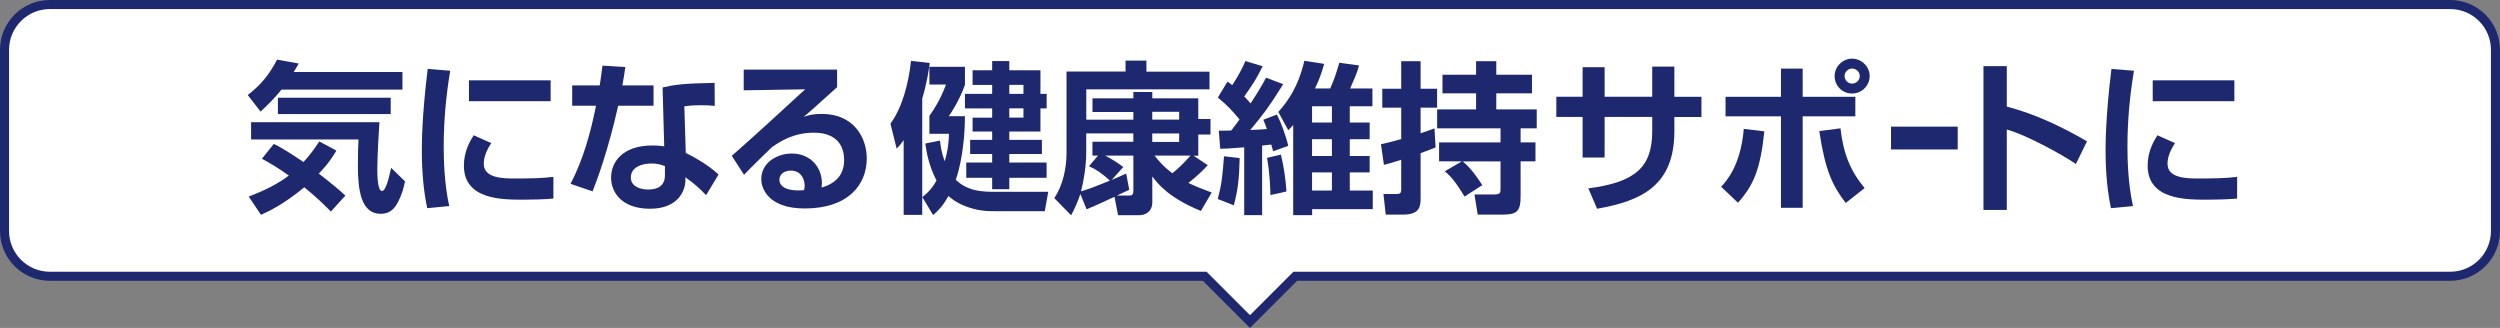
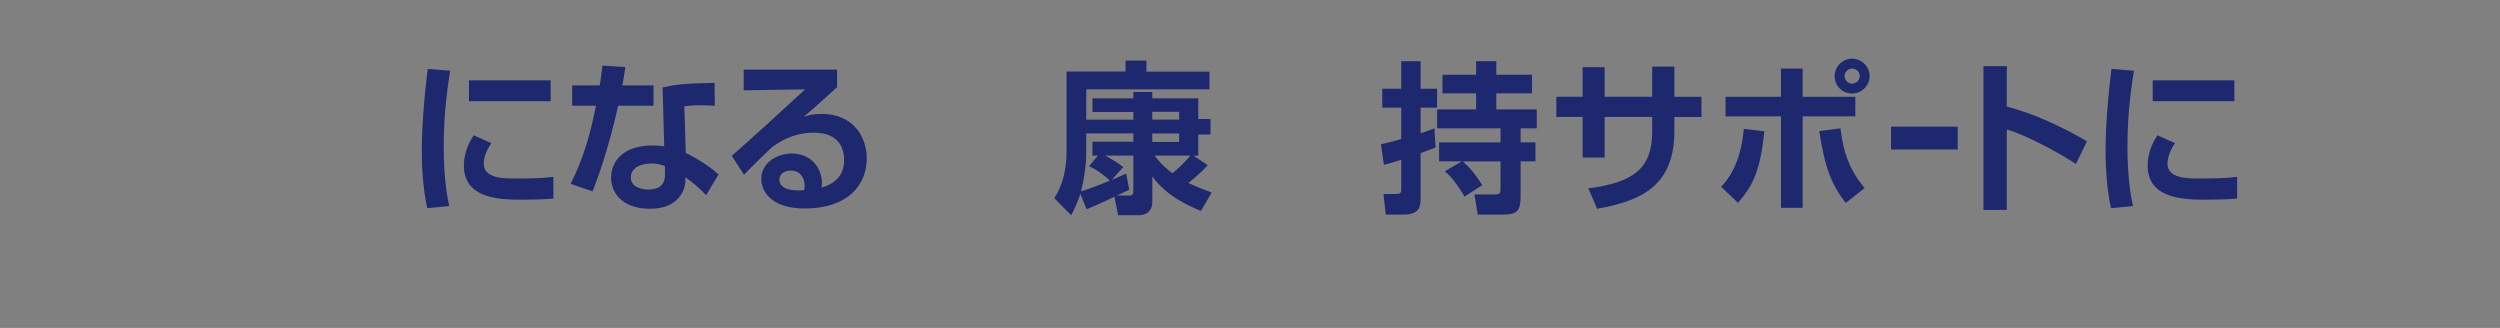
<svg xmlns="http://www.w3.org/2000/svg" id="_レイヤー_2" data-name="レイヤー 2" viewBox="0 0 552 72.41">
  <rect x="0" y="0" width="552" height="72.41" fill="#808080" stroke="none" />
  <defs>
    <style>
      .cls-1 {
        fill: #fff;
      }

      .cls-2 {
        fill: none;
        stroke: #1e286e;
        stroke-miterlimit: 10;
        stroke-width: 2px;
      }

      .cls-3 {
        fill: #1e286e;
      }
    </style>
  </defs>
  <g id="design">
    <g>
      <g>
-         <path class="cls-1" d="M541,1H11C5.48,1,1,5.48,1,11v40c0,5.52,4.48,10,10,10h255l10,10,10-10h255c5.52,0,10-4.48,10-10V11c0-5.52-4.48-10-10-10Z" />
-         <path class="cls-2" d="M541,1H11C5.48,1,1,5.48,1,11v40c0,5.52,4.48,10,10,10h255l10,10,10-10h255c5.52,0,10-4.48,10-10V11c0-5.52-4.48-10-10-10Z" />
-       </g>
+         </g>
      <g>
-         <path class="cls-3" d="M62.15,19.79c-.94,1.15-2.05,2.45-4.61,4.86l-2.84-3.67c2.88-2.23,4.64-4.32,6.48-7.81l4.79.86c-.54.9-.68,1.15-1.12,1.87h24.01v3.89h-26.71ZM73.06,46.71c-.97-.97-2.88-2.95-5.87-5.36-4.82,3.96-7.99,5.36-9.57,6.08l-2.7-4.03c3.74-1.44,6.44-2.81,8.85-4.64-2.56-1.84-4.46-2.92-5.94-3.71l2.63-3.28c1.01.5,2.66,1.37,6.55,4,1.3-1.4,2.23-2.63,3.49-4.54l3.78,2.02c-.72,1.19-1.76,2.91-3.89,5.07,3.2,2.48,4.86,3.92,5.87,4.86l-3.2,3.53ZM55.45,26.98h28.33c-.14,2.09-.47,7.41-.47,10.37,0,1.01,0,4.82,1.04,4.82.86,0,1.55-3.02,2.02-5.11l3.06,2.99c-.58,2.92-1.55,4.61-1.91,5.18-.61.97-1.55,1.98-3.46,1.98-4.32,0-5.04-5.15-5.04-10.65,0-2.66.07-4.71.14-5.76h-23.72v-3.81ZM86.27,21.58v3.6h-24.91v-3.6h24.91Z" />
        <path class="cls-3" d="M99.41,15.61c-.94,5.58-1.44,11.16-1.44,16.81,0,2.81.14,8.28,1.22,13.07l-4.86.47c-1.08-5.04-1.19-10.12-1.19-12.74,0-1.26,0-7.56,1.3-18l4.97.4ZM108.48,31.59c-1.26,1.91-1.66,3.35-1.66,4.54,0,2.27,2.02,3.28,6.23,3.28s6.62-.04,9.14-.36v4.79c-1.91.18-4.61.25-6.59.25-4.79,0-13.17,0-13.17-7.52,0-3.2,1.4-5.51,2.16-6.7l3.89,1.73ZM121.58,17.73v4.61h-18.03v-4.61h18.03Z" />
        <path class="cls-3" d="M138.07,14.82c-.25,1.69-.4,2.77-.65,4.03h6.88v4.5h-7.81c-2.12,9.58-4.75,16.7-5.65,18.9l-4.86-1.66c2.81-5.4,4.43-11.3,5.62-17.24h-5.26v-4.5h6.08c.25-1.48.4-2.77.61-4.36l5.04.32ZM157.83,23.38c-1.01-.11-1.8-.14-2.99-.14-2.02,0-2.88.11-3.74.25l.32,10.29c.61.29,4.57,2.23,7.23,4.75l-2.74,4.57c-1.48-1.55-2.52-2.48-4.57-3.96v.65c0,2.05-1.4,6.3-7.81,6.3s-8.6-3.78-8.6-6.84c0-3.46,2.48-7.13,9.14-7.13,1.15,0,1.91.11,2.59.18l-.36-12.99c2.63-.61,4.64-.9,11.48-1.01l.04,5.08ZM146.82,36.67c-.83-.29-1.62-.57-2.99-.57-2.09,0-4.54.79-4.54,3.09,0,2.09,2.3,2.66,3.82,2.66,1.84,0,3.71-.61,3.71-3.17v-2.02Z" />
        <path class="cls-3" d="M184.83,15.36v3.89c-5.72,5.18-6.34,5.69-7.38,6.55,1.01-.32,1.91-.65,4-.65,7.02,0,9.93,5.18,9.93,9.83,0,5.87-4.18,11.05-13.68,11.05-3.78,0-5.65-.94-6.69-1.58-1.73-1.04-2.92-2.92-2.92-4.93,0-3.6,3.49-5.62,6.73-5.62,4.25,0,6.66,3.17,6.66,6.52,0,.29-.04.5-.07,1.01,3.13-.94,4.97-2.84,4.97-6.05,0-6.08-5.51-6.08-6.7-6.08-4.5,0-7.42,1.94-9.21,3.17-1.22,1.15-4.86,4.71-6.19,6.12l-2.7-4.18c5.44-4.79,10.83-9.75,16.2-14.69l-13.57.22v-4.57h20.63ZM177.67,41.02c0-1.51-.83-3.35-3.06-3.35-1.55,0-2.52.87-2.52,2.02,0,1.01.79,2.66,5.44,2.3.11-.4.14-.65.14-.97Z" />
-         <path class="cls-3" d="M199.53,30.94c-.68.97-.9,1.22-1.55,1.87l-1.37-5.51c2.48-3.31,4-8.68,4.54-13.86l4.14.47c-.22,1.58-.58,4.18-1.66,7.88v25.66h-4.1v-16.52ZM207.55,31.05c.14,1.15.32,2.63,1.04,4.57.79-2.66.9-4.64.94-6.08h-4.32v-3.96c1.04-1.48,2.38-3.46,3.67-6.91h-3.67v-3.92h7.85v3.99c-1.22,3.38-2.88,5.94-3.56,6.91h3.56c-.04,8.64-1.91,13.75-2.02,14.04,2.7,2.66,6.26,2.66,8.78,2.66h11.63l-.76,4.28h-10.73c-1.69,0-3.89.04-6.84-1.12-2.09-.79-3.49-2.02-3.71-2.23-1.33,2.41-2.34,3.28-3.38,4.21l-2.38-3.96c.94-.79,1.98-1.62,3.13-3.67-1.66-3.21-2.16-6.01-2.48-8.17l3.24-.65ZM219.07,13.49h3.78v2.02h6.88v5.22h1.37v3.2h-1.37v5.11h-6.88v1.84h7.2v3.13h-7.2v1.87h8.24v3.38h-8.24v2.52h-3.78v-2.52h-5.72v-3.38h5.72v-1.87h-4.86v-3.13h4.86v-1.84h-4.32v-3.06h4.32v-2.05h-6.01v-3.2h6.01v-1.98h-4.32v-3.24h4.32v-2.02ZM222.85,18.74v1.98h3.13v-1.98h-3.13ZM222.85,23.92v2.05h3.13v-2.05h-3.13Z" />
        <path class="cls-3" d="M238.55,42.82c-.5,1.47-1.3,3.42-2.05,4.71l-3.71-3.78c1.87-2.77,2.7-6.55,2.7-10.04V15.79h13.03v-2.41h4.61v2.45h13.93v3.89h-27.21v6.7h10.4v-1.69h-9.03v-3.02h9.03v-1.4h4.18v1.4h10.15v4.57h2.7v3.42h-2.7v4.68h-1.04l3.13,2.09c-.72.83-2.52,2.59-4.28,3.92,1.8.86,3.31,1.44,5.15,2.12l-2.38,4.07c-7.2-2.95-9.57-6.08-10.73-7.63v5.72c0,2.27-1.84,2.84-2.77,2.84h-4.79l-.79-4.07c-.97.47-3.74,1.76-6.16,2.77l-1.37-3.38ZM239.84,33.79c0,2.66-.54,6.19-1.15,8.46,2.27-.72,2.59-.83,6.37-2.38-1.58-1.48-3.1-2.52-4.61-3.17l1.98-2.34h-1.22v-3.06h9.03v-1.84h-10.4v4.32ZM249.35,41.89c-.25.14-1.8.86-2.74,1.29h2.81c.61,0,.83-.36.83-.97v-7.85h-6.23c1.22.61,2.84,1.62,4,2.52l-2.56,2.84c1.51-.65,2.38-1.01,3.2-1.4l.68,3.56ZM254.42,26.41h5.94v-1.73h-5.94v1.73ZM254.42,31.34h5.94v-1.87h-5.94v1.87ZM254.93,34.36c.76.97,1.8,2.3,3.92,3.89.68-.5,2.48-2.09,4-3.89h-7.92Z" />
-         <path class="cls-3" d="M269.11,28.86c2.05-.04,2.3-.04,2.74-.04.58-.68,1.22-1.62,1.84-2.45-1.8-2.12-2.59-3.02-4.79-4.82l2.12-3.53c.76.54.9.65,1.04.79.32-.47,1.73-2.52,2.92-5.33l3.82,1.15c-1.66,3.21-1.73,3.31-4.07,6.66.47.47.94,1.01,1.4,1.55,1.87-2.88,2.63-4.21,3.42-5.69l3.78,1.44c-3.2,5.11-4.28,6.51-7.27,10.11,1.22-.04,2.45-.11,3.67-.21-.25-.76-.43-1.15-.79-2.05l2.99-1.15c.86,1.62,1.98,4.61,2.52,6.91l-3.35,1.19c-.07-.21-.32-1.26-.4-1.47-.29.04-1.69.18-2.02.21v15.37h-3.96v-14.97c-3.67.29-4.03.29-5.29.32l-.32-4ZM273.72,34.9c-.11,4.64-.4,7.09-1.3,10.44l-3.53-1.4c.86-3.31,1.04-5.04,1.37-9.43l3.46.39ZM282.83,34.15c.65,2.74,1.04,5.36,1.22,8.13l-3.53.79c-.04-1.26-.14-4.93-.76-8.21l3.06-.72ZM285.53,27.6c-.18.22-.36.43-1.08,1.15l-2.2-4.03c2.05-2.3,4.36-5.4,5.76-11.3l4.36.68c-.4,1.37-.79,2.88-2.02,5.44h3.35c.83-1.84,1.3-3.17,2.02-5.69l4.36.61c-.43,1.66-1.3,3.56-1.98,5.08h4.93v3.92h-5v3.6h4.39v3.67h-4.39v3.71h4.39v3.63h-4.39v4h5.08v4.1h-13.39v1.33h-4.18v-19.91ZM289.7,23.46v3.6h4.39v-3.6h-4.39ZM289.7,30.73v3.71h4.39v-3.71h-4.39ZM289.7,38.07v4h4.39v-4h-4.39Z" />
        <path class="cls-3" d="M304.93,31.84c1.3-.29,2.52-.58,4.46-1.12v-6.95h-4.18v-4.18h4.18v-6.08h4.28v6.08h3.64v4.18h-3.64v5.65c1.15-.36,1.91-.65,3.06-1.08l.25,4.21c-.9.36-1.51.61-3.31,1.26v9.72c0,1.84,0,3.85-3.85,3.85h-3.85l-.5-4.54h2.7c.97,0,1.22-.11,1.22-1.12v-6.44c-1.51.5-2.56.79-3.82,1.12l-.65-4.57ZM322.97,35.62c1.19,1.08,2.16,1.94,4.32,5.26l-3.92,2.52c-2.27-3.78-3.42-4.79-4.36-5.58l3.78-2.2h-5.04v-4.18h13.57v-3.1h-14v-4.18h8.6v-3.56h-7.42v-4.1h7.42v-2.99h4.46v2.99h7.88v4.1h-7.88v3.56h8.93v4.18h-3.56v3.1h3.28v4.18h-3.28v7.7c0,3.35-.79,4.07-4.07,4.07h-5.4l-.72-4.46h4.36c1.26,0,1.4-.29,1.4-1.29v-6.01h-8.35Z" />
        <path class="cls-3" d="M364.8,14.71h4.9v6.66h5.98v4.46h-5.98v3.13c0,11.81-6.95,15.37-17.06,17.13l-1.94-4.5c10.33-1.33,14.11-4.64,14.11-12.6v-3.17h-10.51v8.96h-4.86v-8.96h-5.8v-4.46h5.8v-6.52h4.86v6.52h10.51v-6.66Z" />
        <path class="cls-3" d="M380.03,41.24c1.19-1.3,4.32-4.71,5-12.78l4.54.54c-.9,8.49-2.38,11.88-5.83,15.77l-3.71-3.53ZM398.03,15.14v6.23h11.63v4.32h-11.63v20.19h-4.79v-20.19h-12.24v-4.32h12.24v-6.23h4.79ZM406.38,28.32c.61,5.54,2.16,9.39,5.33,13.21l-4.18,3.28c-2.92-3.81-4.54-7.2-5.83-15.87l4.68-.61ZM412.82,16.8c0,2.09-1.73,3.85-3.89,3.85s-3.85-1.73-3.85-3.85,1.8-3.85,3.85-3.85,3.89,1.69,3.89,3.85ZM407.28,16.8c0,.87.72,1.66,1.66,1.66s1.69-.72,1.69-1.66-.76-1.66-1.69-1.66-1.66.79-1.66,1.66Z" />
        <path class="cls-3" d="M417.54,33v-5.04h14.72v5.04h-14.72Z" />
        <path class="cls-3" d="M443.1,14.6v8.93c6.26,1.65,12.13,4.43,17.71,7.67l-2.45,5c-3.2-2.16-11.09-6.48-15.26-7.6v17.75h-5.15V14.6h5.15Z" />
        <path class="cls-3" d="M471.18,15.61c-.94,5.58-1.44,11.16-1.44,16.81,0,2.81.14,8.28,1.22,13.07l-4.86.47c-1.08-5.04-1.19-10.12-1.19-12.74,0-1.26,0-7.56,1.3-18l4.97.4ZM480.25,31.59c-1.26,1.91-1.66,3.35-1.66,4.54,0,2.27,2.02,3.28,6.23,3.28s6.62-.04,9.14-.36v4.79c-1.91.18-4.61.25-6.59.25-4.79,0-13.17,0-13.17-7.52,0-3.2,1.4-5.51,2.16-6.7l3.89,1.73ZM493.35,17.73v4.61h-18.03v-4.61h18.03Z" />
      </g>
    </g>
  </g>
</svg>